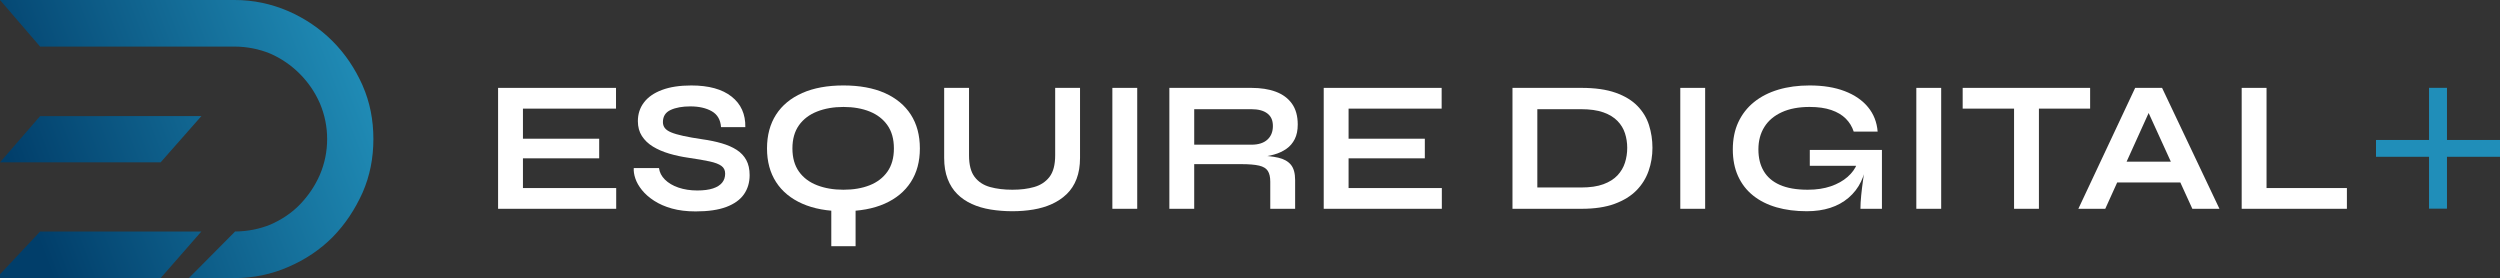
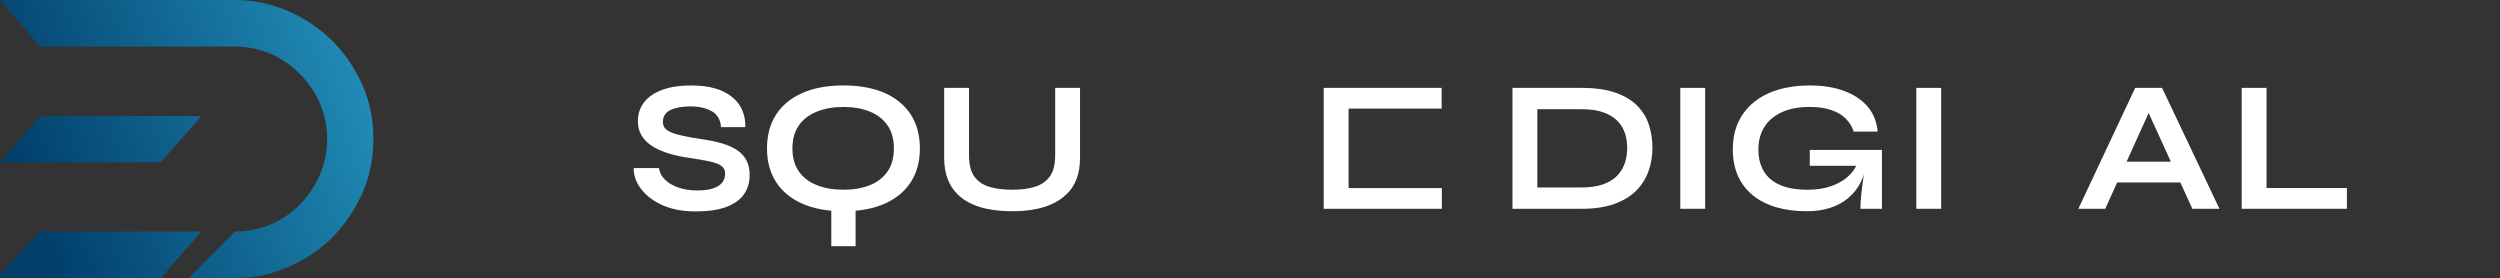
<svg xmlns="http://www.w3.org/2000/svg" viewBox="0 0 535.1 59.53" id="Layer_2">
  <rect x="0" y="0" width="535.1" height="59.53" fill="#333333" stroke="none" />
  <defs>
    <style>
      .cls-1 {
        fill: #fff;
      }

      .cls-2 {
        fill: #208eb9;
      }

      .cls-3 {
        fill: url(#linear-gradient);
      }
    </style>
    <linearGradient gradientUnits="userSpaceOnUse" y2="10.74" x2="78.24" y1="38.92" x1="3.45" id="linear-gradient">
      <stop stop-color="#013e6a" offset="0" />
      <stop stop-color="#218eb8" offset="1" />
    </linearGradient>
  </defs>
  <g id="Layer_1-2">
    <path d="M43.09,49.56l-8.72,9.97H0v-.82l8.58-9.15h34.52ZM34.38,34.75l8.72-9.9H8.58L0,34.75h34.38ZM77.62,18.3c-1.64-3.65-3.72-6.77-6.47-9.52-2.68-2.68-5.88-4.84-9.45-6.4-3.65-1.56-7.44-2.38-11.53-2.38H0l8.58,9.97h41.58c2.68,0,5.28.52,7.66,1.49,2.38,1.04,4.54,2.53,6.32,4.32,1.86,1.86,3.27,3.94,4.32,6.32,1.04,2.46,1.56,4.99,1.56,7.66s-.52,5.21-1.56,7.66c-1.04,2.38-2.46,4.46-4.24,6.32-1.79,1.86-3.94,3.27-6.32,4.32-2.38.97-4.99,1.49-7.74,1.49h.16l-9.9,9.97h9.74c4.09,0,7.96-.82,11.53-2.38,3.65-1.56,6.85-3.72,9.52-6.4,2.68-2.75,4.76-5.88,6.4-9.52,1.56-3.57,2.31-7.37,2.31-11.46s-.74-7.89-2.31-11.46Z" class="cls-3" />
    <g>
-       <path d="M111.93,33.89v6.36h19.96v4.44h-25.28v-25.88h25.24v4.44h-19.92v6.44h16.32v4.2h-16.32Z" class="cls-1" />
      <path d="M135.65,35.97h5.4c.11.91.53,1.73,1.26,2.46.73.73,1.7,1.31,2.9,1.72,1.2.41,2.55.62,4.04.62,1.36,0,2.48-.15,3.36-.44s1.53-.71,1.96-1.24c.43-.53.64-1.17.64-1.92s-.27-1.27-.8-1.66c-.53-.39-1.37-.71-2.52-.96-1.15-.25-2.65-.51-4.52-.78-1.47-.21-2.85-.51-4.16-.9-1.31-.39-2.46-.89-3.46-1.5-1-.61-1.79-1.37-2.36-2.26-.57-.89-.86-1.95-.86-3.18,0-1.52.43-2.85,1.3-4s2.15-2.04,3.86-2.68c1.71-.64,3.8-.96,6.28-.96,3.73,0,6.61.79,8.62,2.38,2.01,1.59,2.99,3.77,2.94,6.54h-5.2c-.11-1.57-.77-2.71-1.98-3.4-1.21-.69-2.74-1.04-4.58-1.04-1.71,0-3.11.25-4.22.76-1.11.51-1.66,1.37-1.66,2.6,0,.48.13.9.4,1.26.27.36.72.67,1.36.94s1.51.52,2.6.76c1.09.24,2.45.48,4.08.72,1.52.21,2.9.5,4.14.86,1.24.36,2.31.83,3.2,1.4.89.57,1.58,1.3,2.06,2.18.48.88.72,1.96.72,3.24,0,1.57-.41,2.94-1.22,4.1-.81,1.16-2.07,2.06-3.76,2.7-1.69.64-3.89.96-6.58.96-1.92,0-3.61-.21-5.08-.62-1.47-.41-2.73-.97-3.8-1.66-1.07-.69-1.93-1.45-2.6-2.28-.67-.83-1.14-1.65-1.42-2.48-.28-.83-.39-1.57-.34-2.24Z" class="cls-1" />
      <path d="M180.53,45.21c-3.44,0-6.38-.54-8.82-1.62-2.44-1.08-4.31-2.62-5.6-4.62-1.29-2-1.94-4.4-1.94-7.2s.65-5.24,1.94-7.24c1.29-2,3.16-3.54,5.6-4.62,2.44-1.08,5.38-1.62,8.82-1.62s6.41.54,8.84,1.62c2.43,1.08,4.29,2.62,5.58,4.62,1.29,2,1.94,4.41,1.94,7.24s-.65,5.2-1.94,7.2c-1.29,2-3.15,3.54-5.58,4.62s-5.37,1.62-8.84,1.62ZM180.53,40.61c2.13,0,4.01-.32,5.62-.96s2.88-1.61,3.8-2.92c.92-1.31,1.38-2.96,1.38-4.96s-.46-3.65-1.38-4.96c-.92-1.31-2.19-2.29-3.8-2.94-1.61-.65-3.49-.98-5.62-.98s-3.99.33-5.64.98c-1.65.65-2.95,1.63-3.88,2.94-.93,1.31-1.4,2.96-1.4,4.96s.47,3.65,1.4,4.96c.93,1.31,2.23,2.28,3.88,2.92,1.65.64,3.53.96,5.64.96ZM177.93,42.97h5.2v9.72h-5.2v-9.72Z" class="cls-1" />
      <path d="M225.85,33.25v-14.44h5.32v15c0,1.71-.25,3.2-.74,4.48-.49,1.28-1.19,2.36-2.1,3.24-.91.88-1.97,1.59-3.18,2.14-1.21.55-2.53.94-3.96,1.18-1.43.24-2.93.36-4.5.36s-3.17-.12-4.64-.36c-1.47-.24-2.81-.63-4.02-1.18-1.21-.55-2.26-1.26-3.14-2.14-.88-.88-1.57-1.96-2.06-3.24-.49-1.28-.74-2.77-.74-4.48v-15h5.32v14.44c0,2.03.4,3.57,1.2,4.62.8,1.05,1.9,1.77,3.3,2.16,1.4.39,2.99.58,4.78.58s3.29-.19,4.66-.58c1.37-.39,2.47-1.11,3.28-2.16.81-1.05,1.22-2.59,1.22-4.62Z" class="cls-1" />
-       <path d="M238.09,18.81h5.32v25.88h-5.32v-25.88Z" class="cls-1" />
-       <path d="M250.29,44.69v-25.88h17.56c2,0,3.74.27,5.22.82,1.48.55,2.63,1.4,3.46,2.56.83,1.16,1.24,2.65,1.24,4.46,0,1.23-.21,2.27-.64,3.12-.43.85-1.02,1.55-1.78,2.08-.76.53-1.63.94-2.62,1.22-.99.28-2.04.46-3.16.54l-.56-.32c1.87.03,3.4.18,4.6.46,1.2.28,2.1.79,2.7,1.52.6.73.9,1.82.9,3.26v6.16h-5.32v-5.8c0-.99-.17-1.75-.52-2.3-.35-.55-.97-.93-1.86-1.14-.89-.21-2.18-.32-3.86-.32h-10.04v9.56h-5.32ZM255.61,30.97h12.24c1.49,0,2.63-.36,3.42-1.08.79-.72,1.18-1.69,1.18-2.92s-.39-2.07-1.18-2.68c-.79-.61-1.93-.92-3.42-.92h-12.24v7.6Z" class="cls-1" />
-       <path d="M288.65,33.89v6.36h19.96v4.44h-25.28v-25.88h25.24v4.44h-19.92v6.44h16.32v4.2h-16.32Z" class="cls-1" />
+       <path d="M288.65,33.89v6.36h19.96v4.44h-25.28v-25.88h25.24v4.44h-19.92v6.44v4.2h-16.32Z" class="cls-1" />
      <path d="M338.53,18.81c2.91,0,5.33.35,7.28,1.04,1.95.69,3.5,1.63,4.66,2.82,1.16,1.19,1.99,2.55,2.48,4.1.49,1.55.74,3.17.74,4.88s-.27,3.35-.82,4.92c-.55,1.57-1.41,2.97-2.6,4.18-1.19,1.21-2.75,2.17-4.68,2.88-1.93.71-4.29,1.06-7.06,1.06h-14.8v-25.88h14.8ZM329.05,40.13h9.36c1.92,0,3.51-.23,4.78-.7,1.27-.47,2.27-1.1,3.02-1.9.75-.8,1.28-1.71,1.6-2.72.32-1.01.48-2.07.48-3.16s-.16-2.13-.48-3.12c-.32-.99-.85-1.87-1.6-2.64-.75-.77-1.75-1.39-3.02-1.84-1.27-.45-2.86-.68-4.78-.68h-9.36v16.76Z" class="cls-1" />
      <path d="M359.65,18.81h5.32v25.88h-5.32v-25.88Z" class="cls-1" />
      <path d="M386.73,45.21c-2.4,0-4.57-.28-6.5-.84-1.93-.56-3.6-1.4-5-2.52-1.4-1.12-2.47-2.51-3.22-4.16-.75-1.65-1.12-3.56-1.12-5.72s.39-4.13,1.18-5.82c.79-1.69,1.91-3.13,3.36-4.3,1.45-1.17,3.19-2.06,5.2-2.66s4.25-.9,6.7-.9c2.91,0,5.41.41,7.52,1.22,2.11.81,3.77,1.95,4.98,3.42,1.21,1.47,1.9,3.21,2.06,5.24h-5.12c-.35-1.07-.91-1.99-1.7-2.78-.79-.79-1.82-1.4-3.1-1.84-1.28-.44-2.83-.66-4.64-.66-2.32,0-4.3.37-5.94,1.12-1.64.75-2.89,1.8-3.74,3.16-.85,1.36-1.28,2.96-1.28,4.8s.37,3.33,1.12,4.62c.75,1.29,1.9,2.29,3.46,2.98,1.56.69,3.55,1.04,5.98,1.04,1.87,0,3.51-.25,4.94-.74,1.43-.49,2.62-1.16,3.58-2,.96-.84,1.64-1.78,2.04-2.82l2.08-.76c-.35,3.44-1.65,6.12-3.9,8.04-2.25,1.92-5.23,2.88-8.94,2.88ZM398.21,44.69c0-.83.05-1.78.16-2.86s.24-2.17.4-3.28c.16-1.11.31-2.13.44-3.06h-11.84v-3.4h15.44v12.6h-4.6Z" class="cls-1" />
      <path d="M410.17,18.81h5.32v25.88h-5.32v-25.88Z" class="cls-1" />
-       <path d="M420.09,18.81h27.28v4.44h-27.28v-4.44ZM431.09,22.69h5.32v22h-5.32v-22Z" class="cls-1" />
      <path d="M444.85,44.69l12.16-25.88h5.76l12.28,25.88h-5.8l-10.64-23.32h2.56l-10.56,23.32h-5.76ZM451.29,39.05v-4.44h17.12v4.44h-17.12Z" class="cls-1" />
      <path d="M485.13,18.81v21.44h17.2v4.44h-22.52v-25.88h5.32Z" class="cls-1" />
    </g>
-     <path d="M535.1,33.56h-11.35v11.1h-3.84v-11.1h-11.35v-3.6h11.35v-11.16h3.84v11.16h11.35v3.6Z" class="cls-2" />
  </g>
</svg>